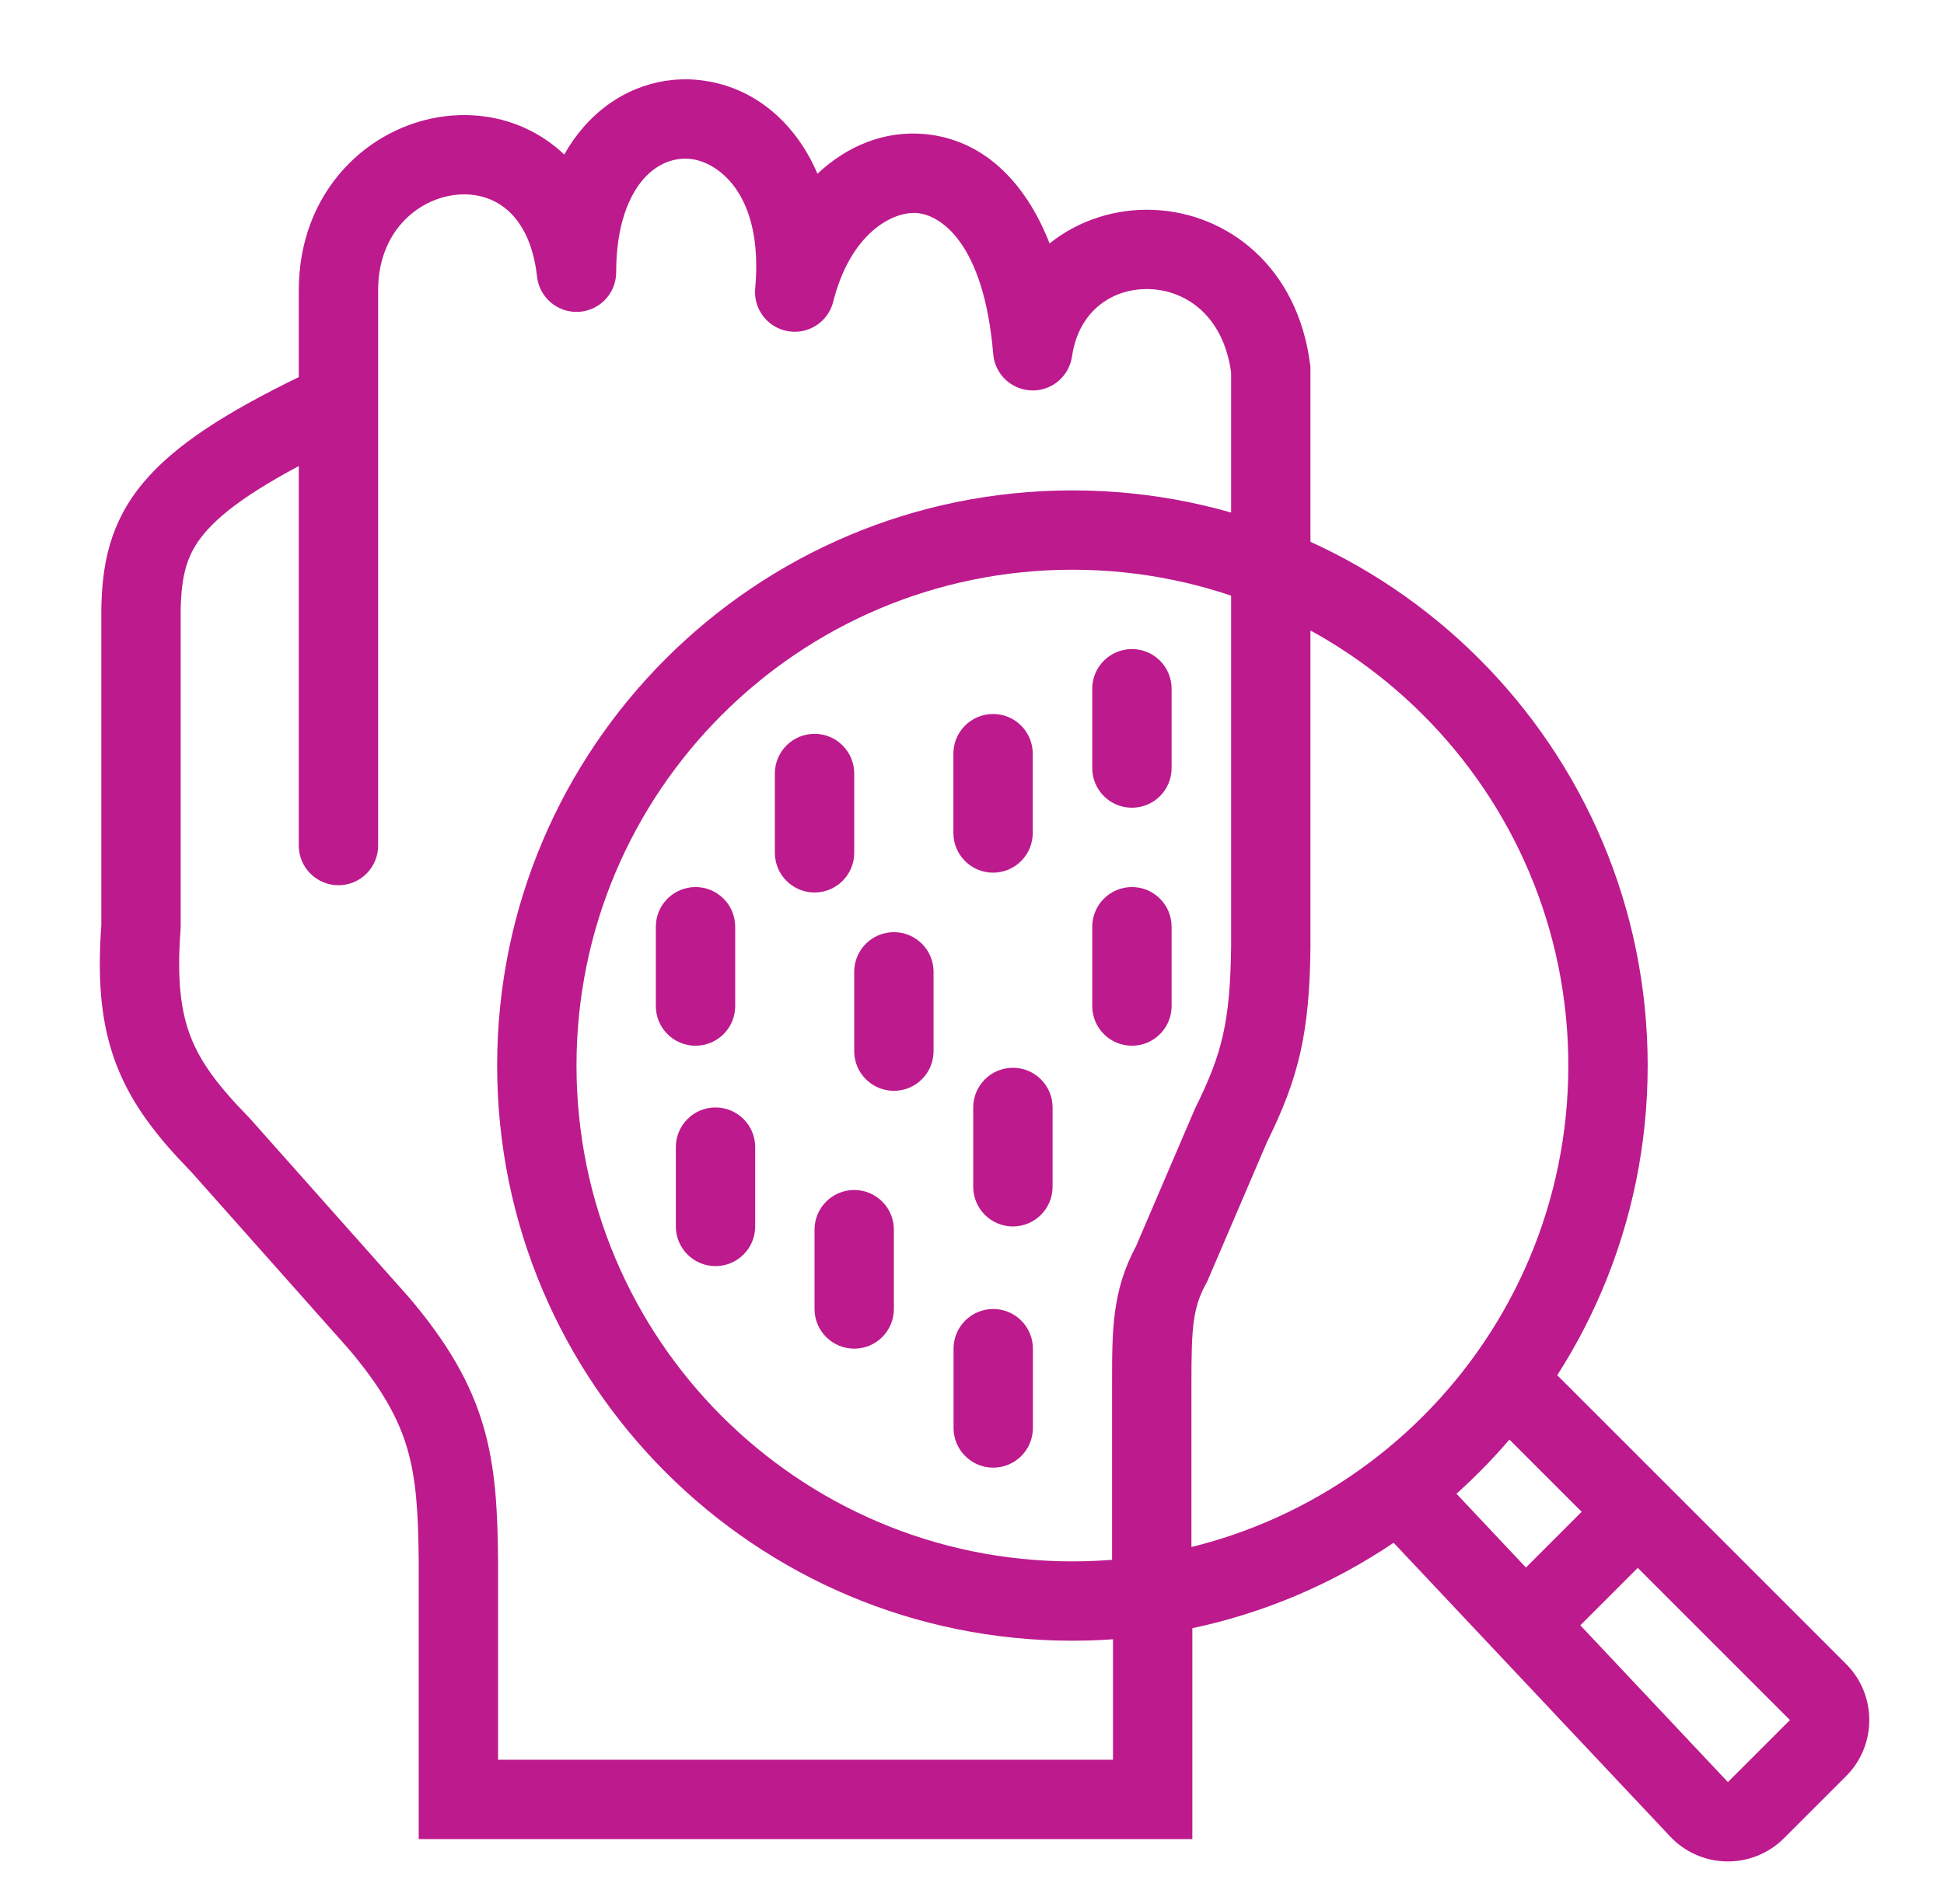
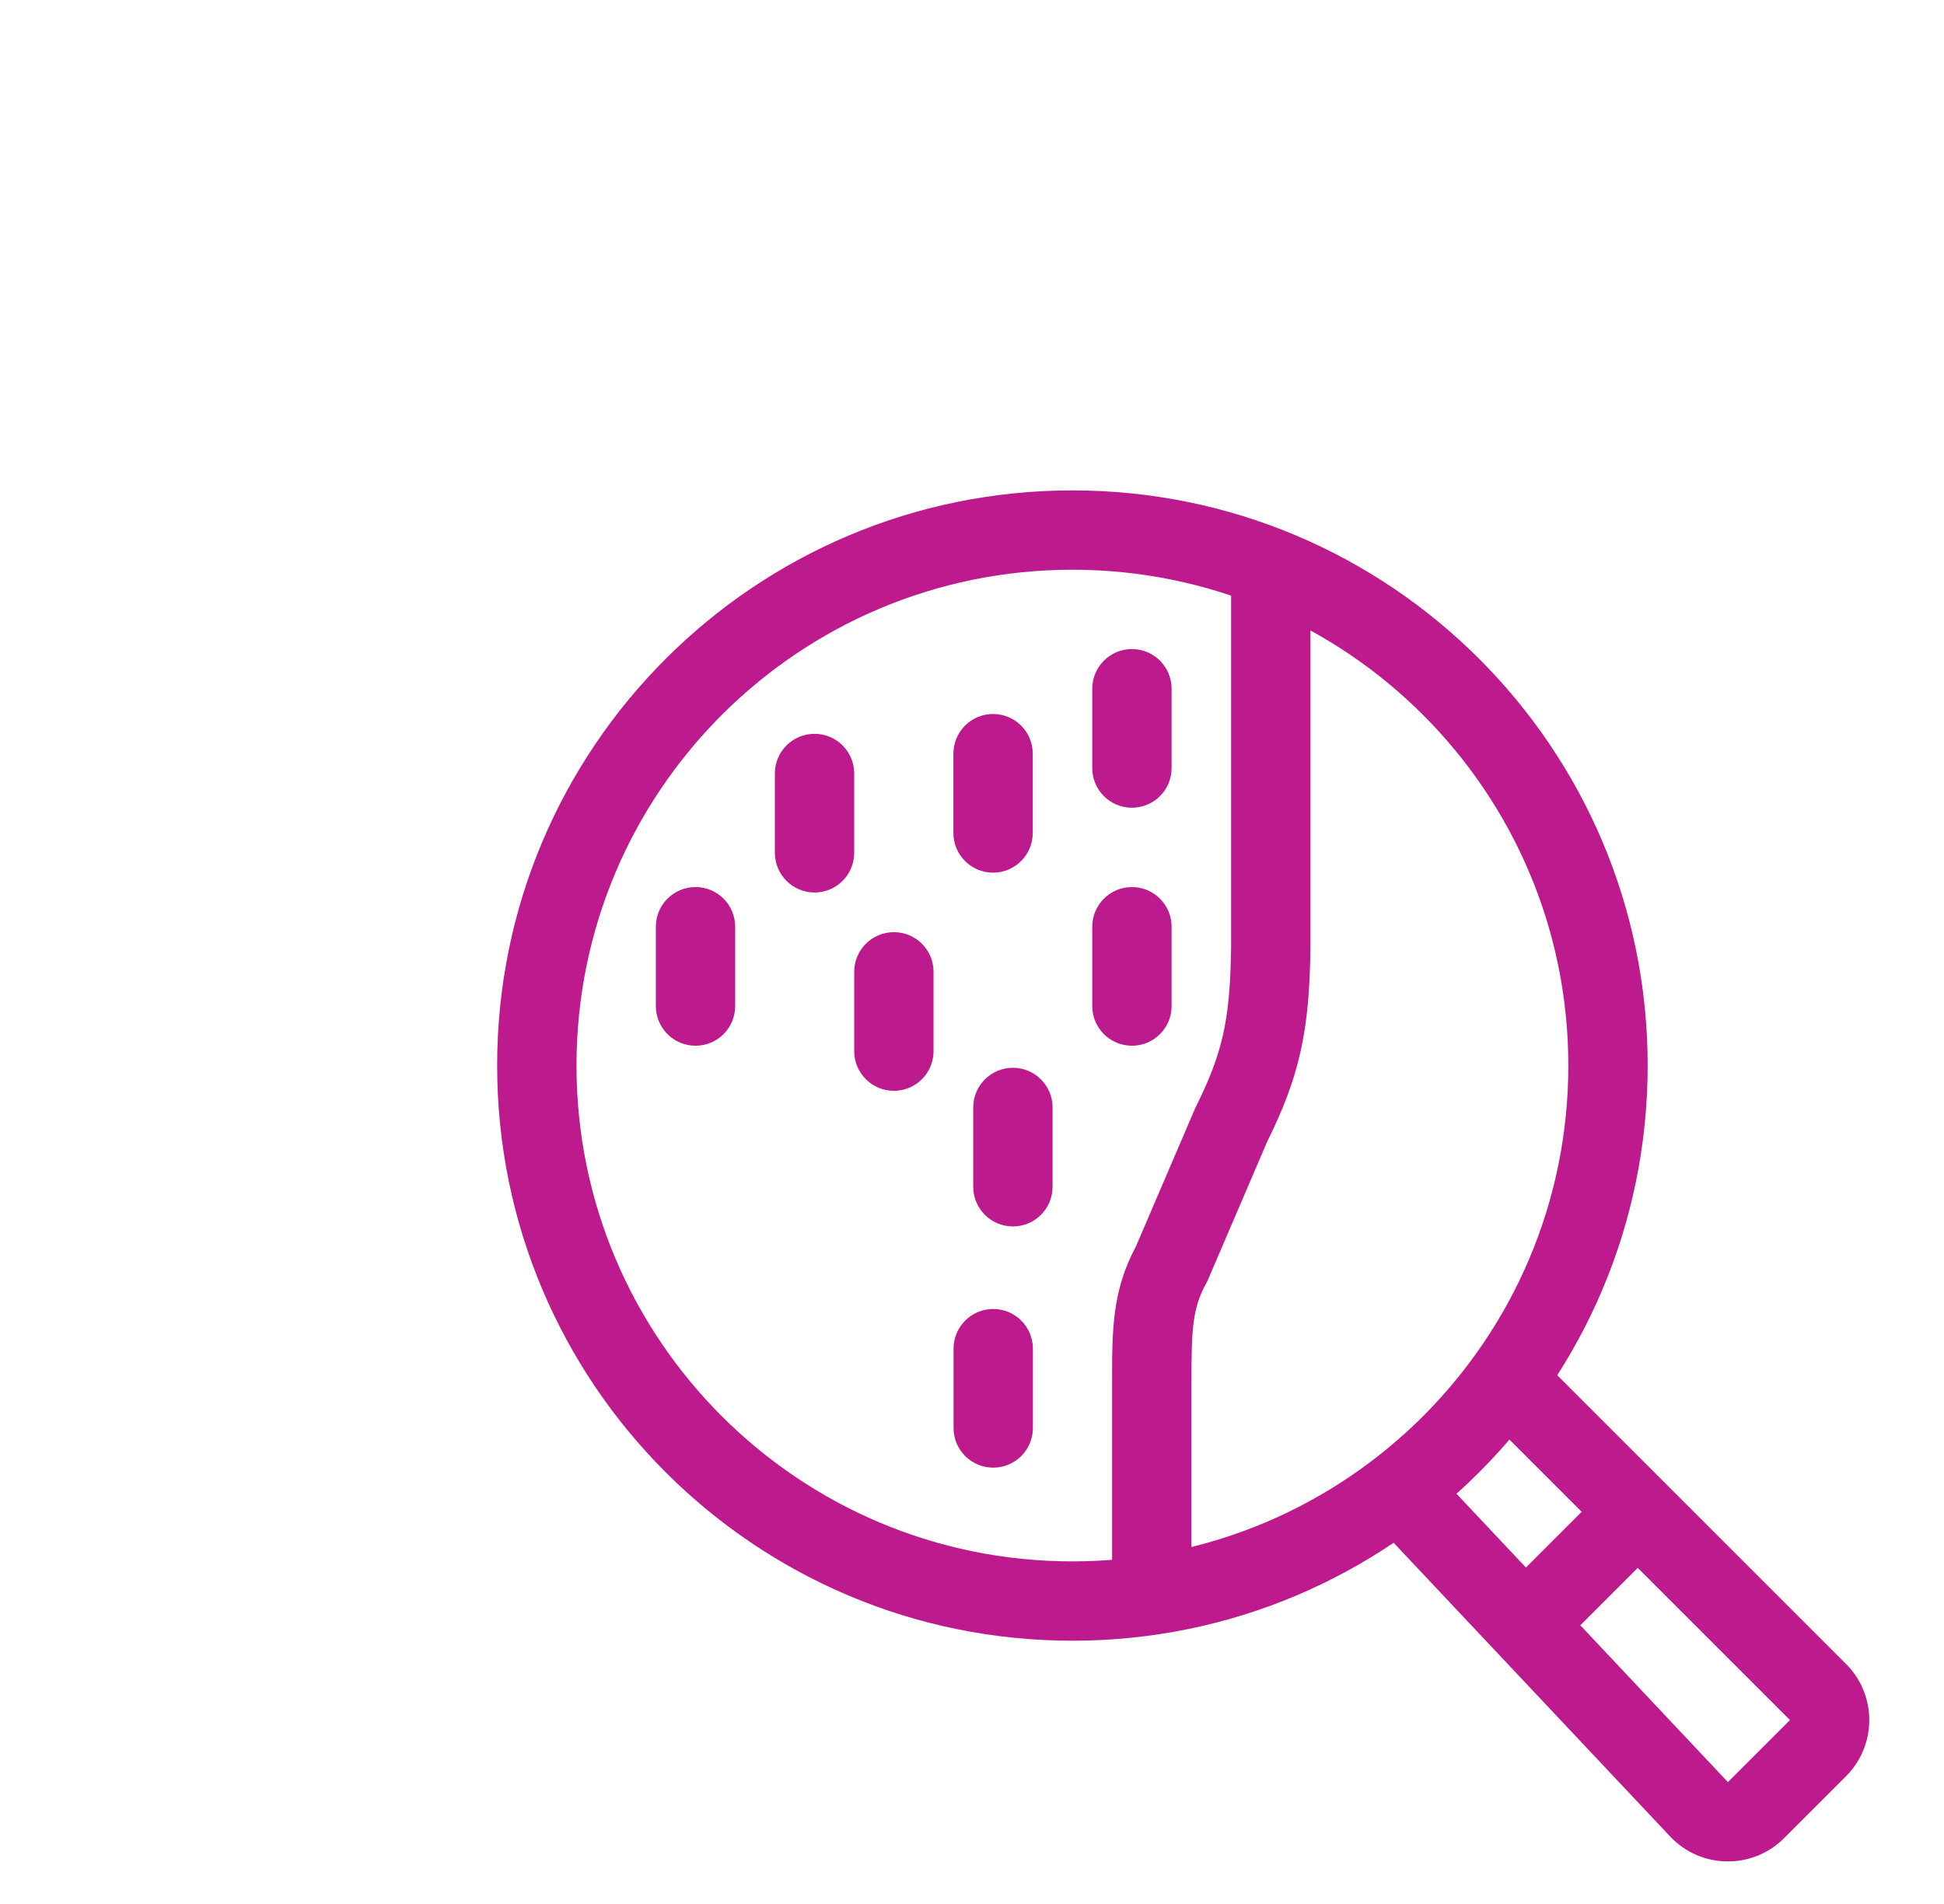
<svg xmlns="http://www.w3.org/2000/svg" width="49" height="48" viewBox="0 0 49 48" fill="none">
  <path fill-rule="evenodd" clip-rule="evenodd" d="M27.031 39.363C33.935 39.363 39.531 33.767 39.531 26.863C39.531 19.96 33.935 14.363 27.031 14.363C20.128 14.363 14.531 19.96 14.531 26.863C14.531 33.767 20.128 39.363 27.031 39.363ZM27.031 41.363C35.039 41.363 41.531 34.871 41.531 26.863C41.531 18.855 35.039 12.363 27.031 12.363C19.023 12.363 12.531 18.855 12.531 26.863C12.531 34.871 19.023 41.363 27.031 41.363Z" fill="#BD1A8D" />
  <path fill-rule="evenodd" clip-rule="evenodd" d="M37.324 34.156C37.715 33.766 38.348 33.766 38.738 34.156L46.531 41.949C47.312 42.73 47.312 43.996 46.531 44.778L44.967 46.342C44.169 47.139 42.87 47.12 42.097 46.298L34.803 38.549C34.425 38.147 34.444 37.514 34.846 37.135C35.248 36.757 35.881 36.776 36.26 37.178L43.553 44.927L45.117 43.363L37.324 35.57C36.934 35.18 36.934 34.547 37.324 34.156Z" fill="#BD1A8D" />
  <path fill-rule="evenodd" clip-rule="evenodd" d="M41.738 37.656C42.129 38.047 42.129 38.68 41.738 39.07L39.238 41.57C38.848 41.961 38.215 41.961 37.824 41.57C37.434 41.18 37.434 40.547 37.824 40.156L40.324 37.656C40.715 37.266 41.348 37.266 41.738 37.656Z" fill="#BD1A8D" />
-   <path fill-rule="evenodd" clip-rule="evenodd" d="M8.954 9.928C9.194 10.425 8.987 11.023 8.49 11.264C6.583 12.187 5.635 12.863 5.142 13.456C4.708 13.979 4.572 14.501 4.554 15.374V23.401L4.551 23.438C4.457 24.696 4.556 25.491 4.804 26.133C5.054 26.779 5.493 27.371 6.269 28.165L6.285 28.181L10.309 32.708L10.317 32.717C11.279 33.853 11.858 34.849 12.18 35.941C12.495 37.009 12.543 38.102 12.554 39.355L12.554 39.364L12.554 44.364H28.054V40.364C28.054 39.811 28.501 39.364 29.054 39.364C29.606 39.364 30.054 39.811 30.054 40.364V46.364H10.554V39.368C10.543 38.126 10.491 37.282 10.262 36.507C10.04 35.757 9.631 35.004 8.798 34.019L4.822 29.545C3.986 28.688 3.331 27.87 2.939 26.855C2.545 25.838 2.452 24.723 2.554 23.327V15.353L2.554 15.343C2.576 14.23 2.764 13.188 3.604 12.177C4.388 11.235 5.67 10.407 7.618 9.464C8.115 9.223 8.713 9.43 8.954 9.928Z" fill="#BD1A8D" />
-   <path fill-rule="evenodd" clip-rule="evenodd" d="M20.605 4.38C21.355 3.677 22.293 3.287 23.31 3.38C24.722 3.509 25.819 4.511 26.456 6.137C27.199 5.542 28.139 5.253 29.072 5.291C30.934 5.366 32.712 6.721 33.023 9.192L33.031 9.254V13.817C33.031 14.369 32.584 14.817 32.031 14.817C31.479 14.817 31.031 14.369 31.031 13.817V9.383C30.825 7.927 29.867 7.325 28.991 7.289C28.075 7.252 27.191 7.809 27.021 8.986C26.948 9.489 26.51 9.858 26.002 9.843C25.493 9.828 25.077 9.434 25.035 8.927C24.798 6.096 23.689 5.423 23.128 5.372C22.495 5.314 21.434 5.889 21.001 7.609C20.873 8.115 20.378 8.438 19.863 8.35C19.348 8.262 18.988 7.793 19.035 7.273C19.254 4.883 18.082 4.066 17.382 4.005C16.994 3.971 16.568 4.114 16.215 4.519C15.857 4.931 15.531 5.672 15.531 6.864C15.531 7.394 15.117 7.832 14.587 7.862C14.057 7.891 13.596 7.502 13.537 6.975C13.436 6.067 13.098 5.546 12.751 5.263C12.398 4.975 11.943 4.856 11.465 4.915C10.509 5.032 9.531 5.855 9.531 7.317V21.317C9.531 21.869 9.084 22.317 8.531 22.317C7.979 22.317 7.531 21.869 7.531 21.317V7.317C7.531 4.805 9.303 3.164 11.222 2.93C12.182 2.812 13.196 3.046 14.015 3.713C14.086 3.771 14.155 3.832 14.222 3.896C14.364 3.644 14.526 3.414 14.707 3.206C15.463 2.337 16.506 1.921 17.556 2.012C18.899 2.129 20.015 3.003 20.605 4.38Z" fill="#BD1A8D" />
  <path fill-rule="evenodd" clip-rule="evenodd" d="M32.031 13.863C32.584 13.863 33.031 14.311 33.031 14.863V23.874C33.02 24.929 32.952 25.761 32.774 26.543C32.597 27.322 32.322 28.009 31.94 28.782L30.431 32.302L30.408 32.344C30.061 32.976 30.031 33.476 30.031 34.863V39.363C30.031 39.916 29.584 40.363 29.031 40.363C28.479 40.363 28.031 39.916 28.031 39.363L28.031 34.854C28.031 33.538 28.03 32.546 28.63 31.427L30.123 27.944L30.135 27.919C30.483 27.218 30.692 26.681 30.824 26.1C30.957 25.514 31.02 24.84 31.031 23.858V14.863C31.031 14.311 31.479 13.863 32.031 13.863Z" fill="#BD1A8D" />
  <path fill-rule="evenodd" clip-rule="evenodd" d="M28.531 16.363C29.084 16.363 29.531 16.811 29.531 17.363V19.363C29.531 19.916 29.084 20.363 28.531 20.363C27.979 20.363 27.531 19.916 27.531 19.363V17.363C27.531 16.811 27.979 16.363 28.531 16.363Z" fill="#BD1A8D" />
  <path fill-rule="evenodd" clip-rule="evenodd" d="M28.531 22.363C29.084 22.363 29.531 22.811 29.531 23.363V25.363C29.531 25.916 29.084 26.363 28.531 26.363C27.979 26.363 27.531 25.916 27.531 25.363V23.363C27.531 22.811 27.979 22.363 28.531 22.363Z" fill="#BD1A8D" />
  <path fill-rule="evenodd" clip-rule="evenodd" d="M25.031 18C25.584 18 26.031 18.448 26.031 19V21C26.031 21.552 25.584 22 25.031 22C24.479 22 24.031 21.552 24.031 21V19C24.031 18.448 24.479 18 25.031 18Z" fill="#BD1A8D" />
  <path fill-rule="evenodd" clip-rule="evenodd" d="M25.531 26.919C26.084 26.919 26.531 27.367 26.531 27.919V29.919C26.531 30.471 26.084 30.919 25.531 30.919C24.979 30.919 24.531 30.471 24.531 29.919V27.919C24.531 27.367 24.979 26.919 25.531 26.919Z" fill="#BD1A8D" />
  <path fill-rule="evenodd" clip-rule="evenodd" d="M25.035 33C25.587 33 26.035 33.448 26.035 34V36C26.035 36.552 25.587 37 25.035 37C24.483 37 24.035 36.552 24.035 36V34C24.035 33.448 24.483 33 25.035 33Z" fill="#BD1A8D" />
  <path fill-rule="evenodd" clip-rule="evenodd" d="M20.531 18.5C21.084 18.5 21.531 18.948 21.531 19.5V21.5C21.531 22.052 21.084 22.5 20.531 22.5C19.979 22.5 19.531 22.052 19.531 21.5V19.5C19.531 18.948 19.979 18.5 20.531 18.5Z" fill="#BD1A8D" />
  <path fill-rule="evenodd" clip-rule="evenodd" d="M17.531 22.363C18.084 22.363 18.531 22.811 18.531 23.363V25.363C18.531 25.916 18.084 26.363 17.531 26.363C16.979 26.363 16.531 25.916 16.531 25.363V23.363C16.531 22.811 16.979 22.363 17.531 22.363Z" fill="#BD1A8D" />
-   <path fill-rule="evenodd" clip-rule="evenodd" d="M18.035 27.919C18.588 27.919 19.035 28.367 19.035 28.919V30.919C19.035 31.471 18.588 31.919 18.035 31.919C17.483 31.919 17.035 31.471 17.035 30.919V28.919C17.035 28.367 17.483 27.919 18.035 27.919Z" fill="#BD1A8D" />
  <path fill-rule="evenodd" clip-rule="evenodd" d="M22.531 23.5C23.084 23.5 23.531 23.948 23.531 24.5V26.5C23.531 27.052 23.084 27.5 22.531 27.5C21.979 27.5 21.531 27.052 21.531 26.5V24.5C21.531 23.948 21.979 23.5 22.531 23.5Z" fill="#BD1A8D" />
-   <path fill-rule="evenodd" clip-rule="evenodd" d="M21.531 30C22.084 30 22.531 30.448 22.531 31V33C22.531 33.552 22.084 34 21.531 34C20.979 34 20.531 33.552 20.531 33V31C20.531 30.448 20.979 30 21.531 30Z" fill="#BD1A8D" />
</svg>